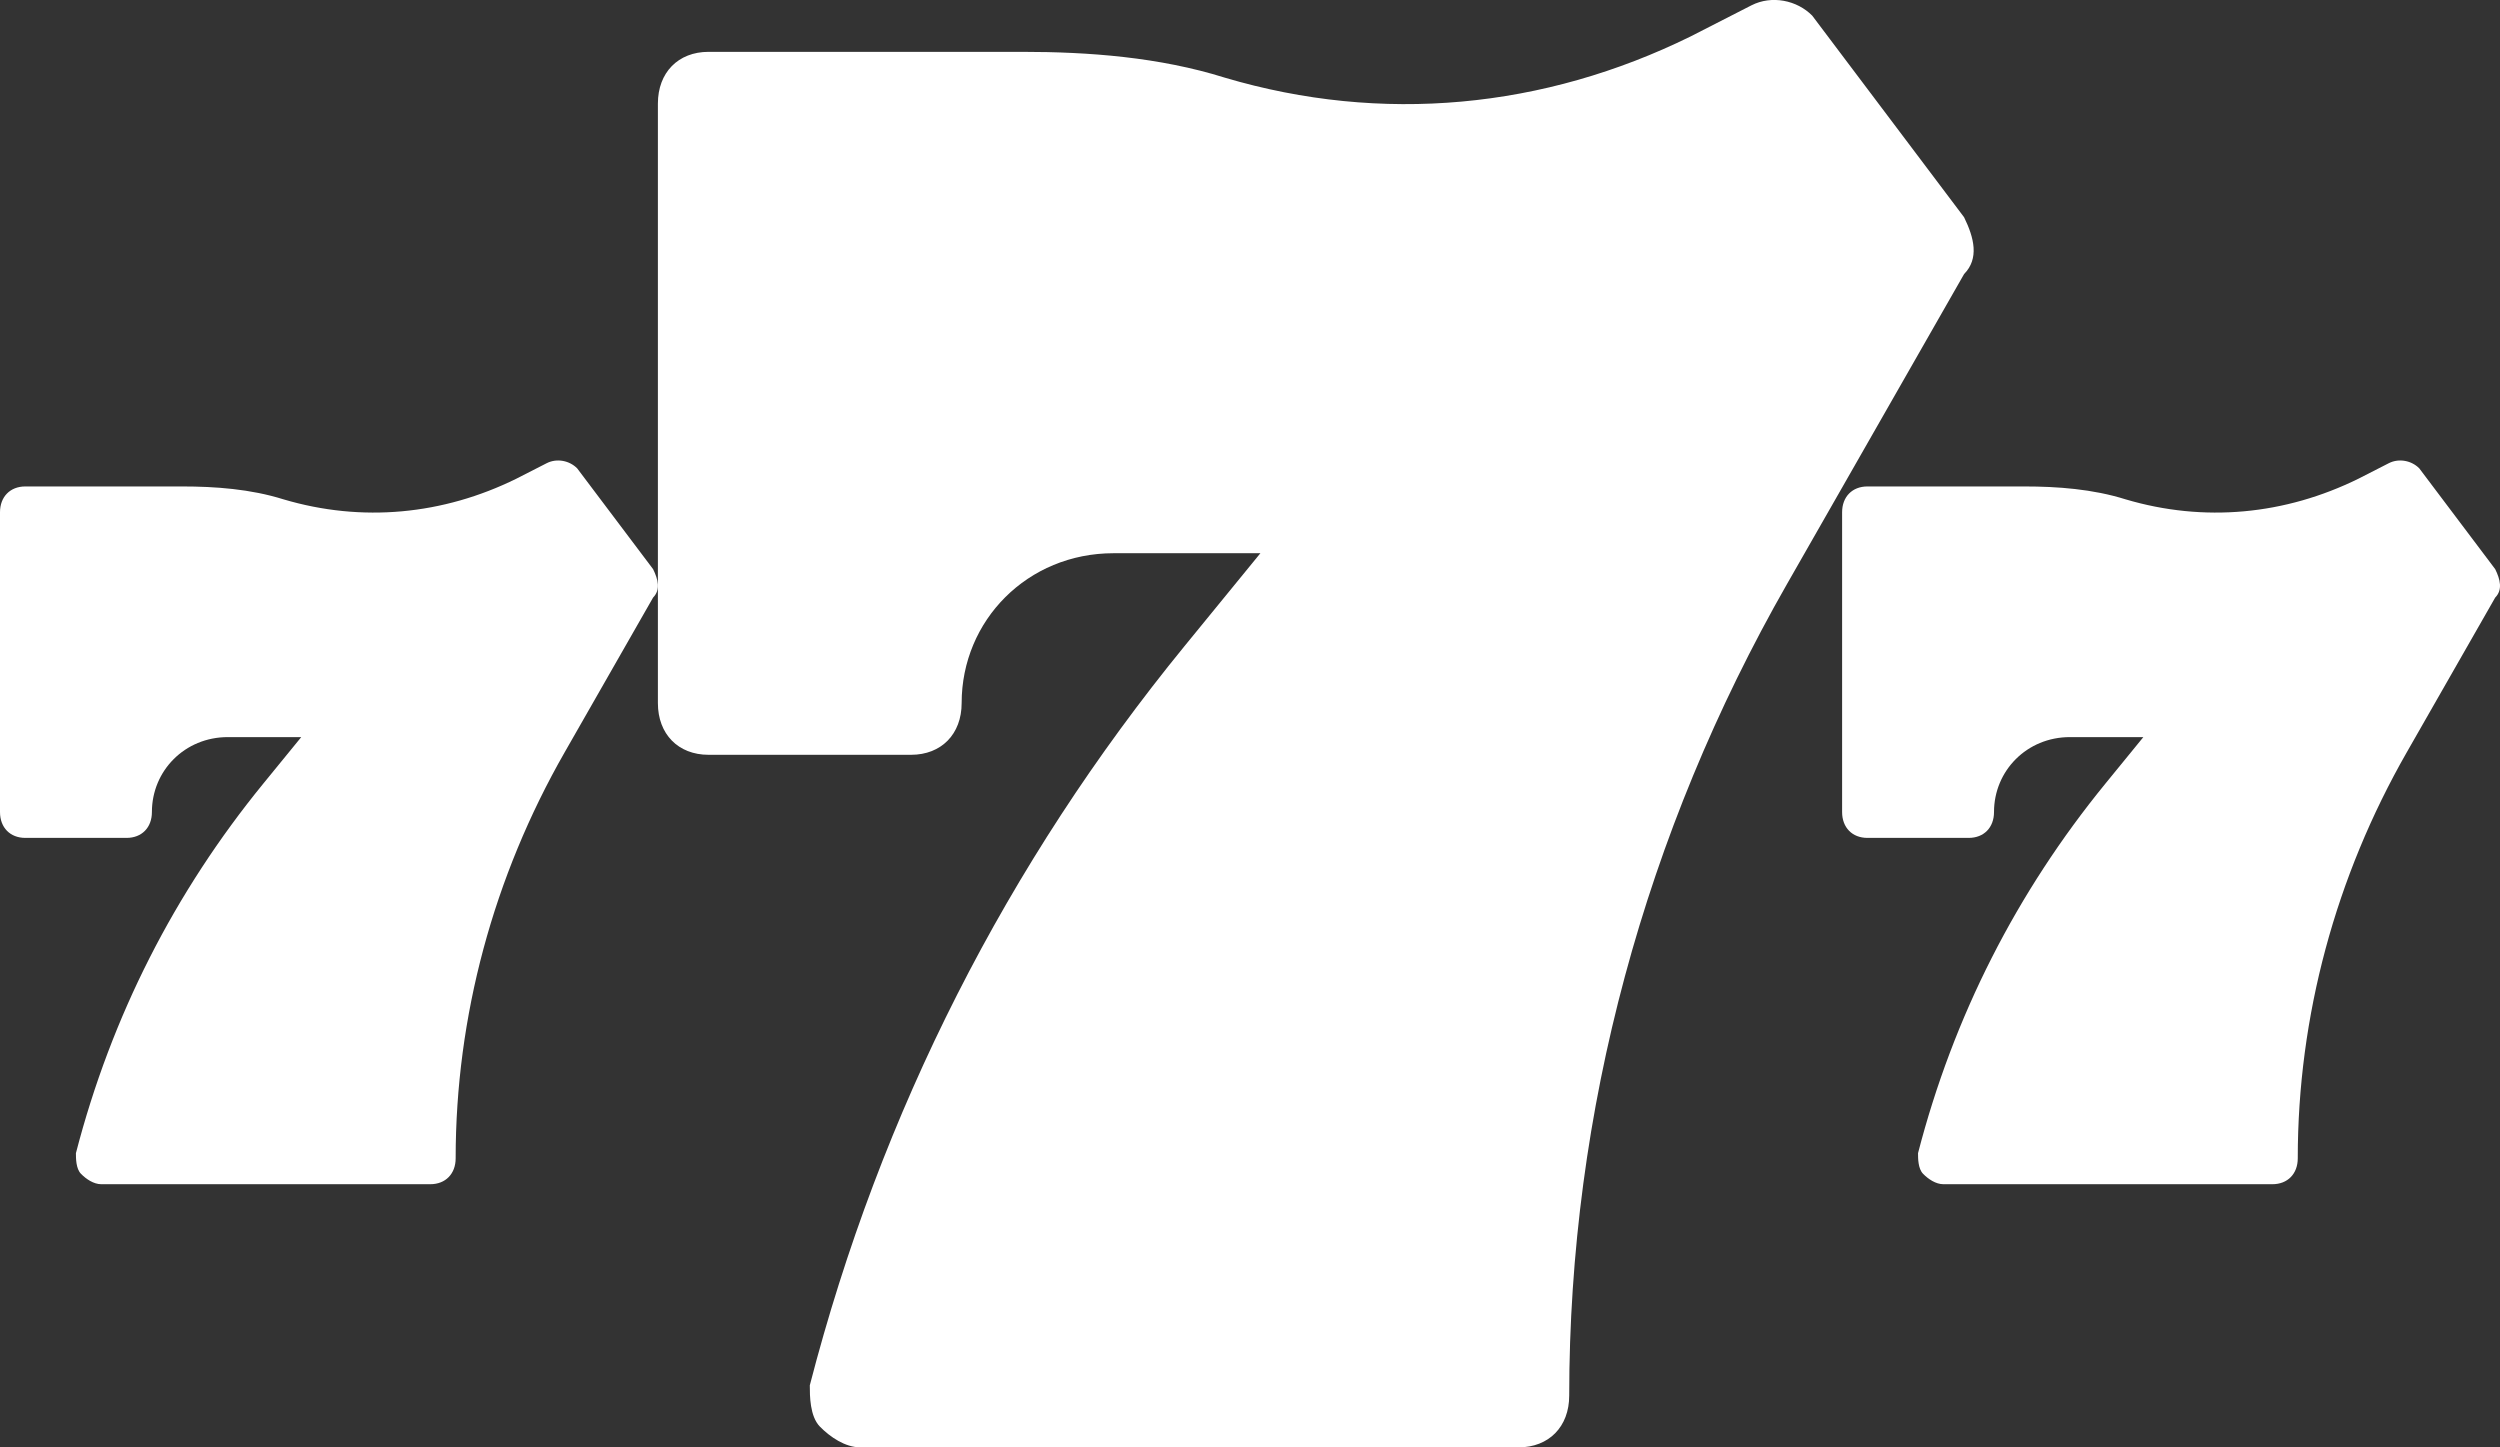
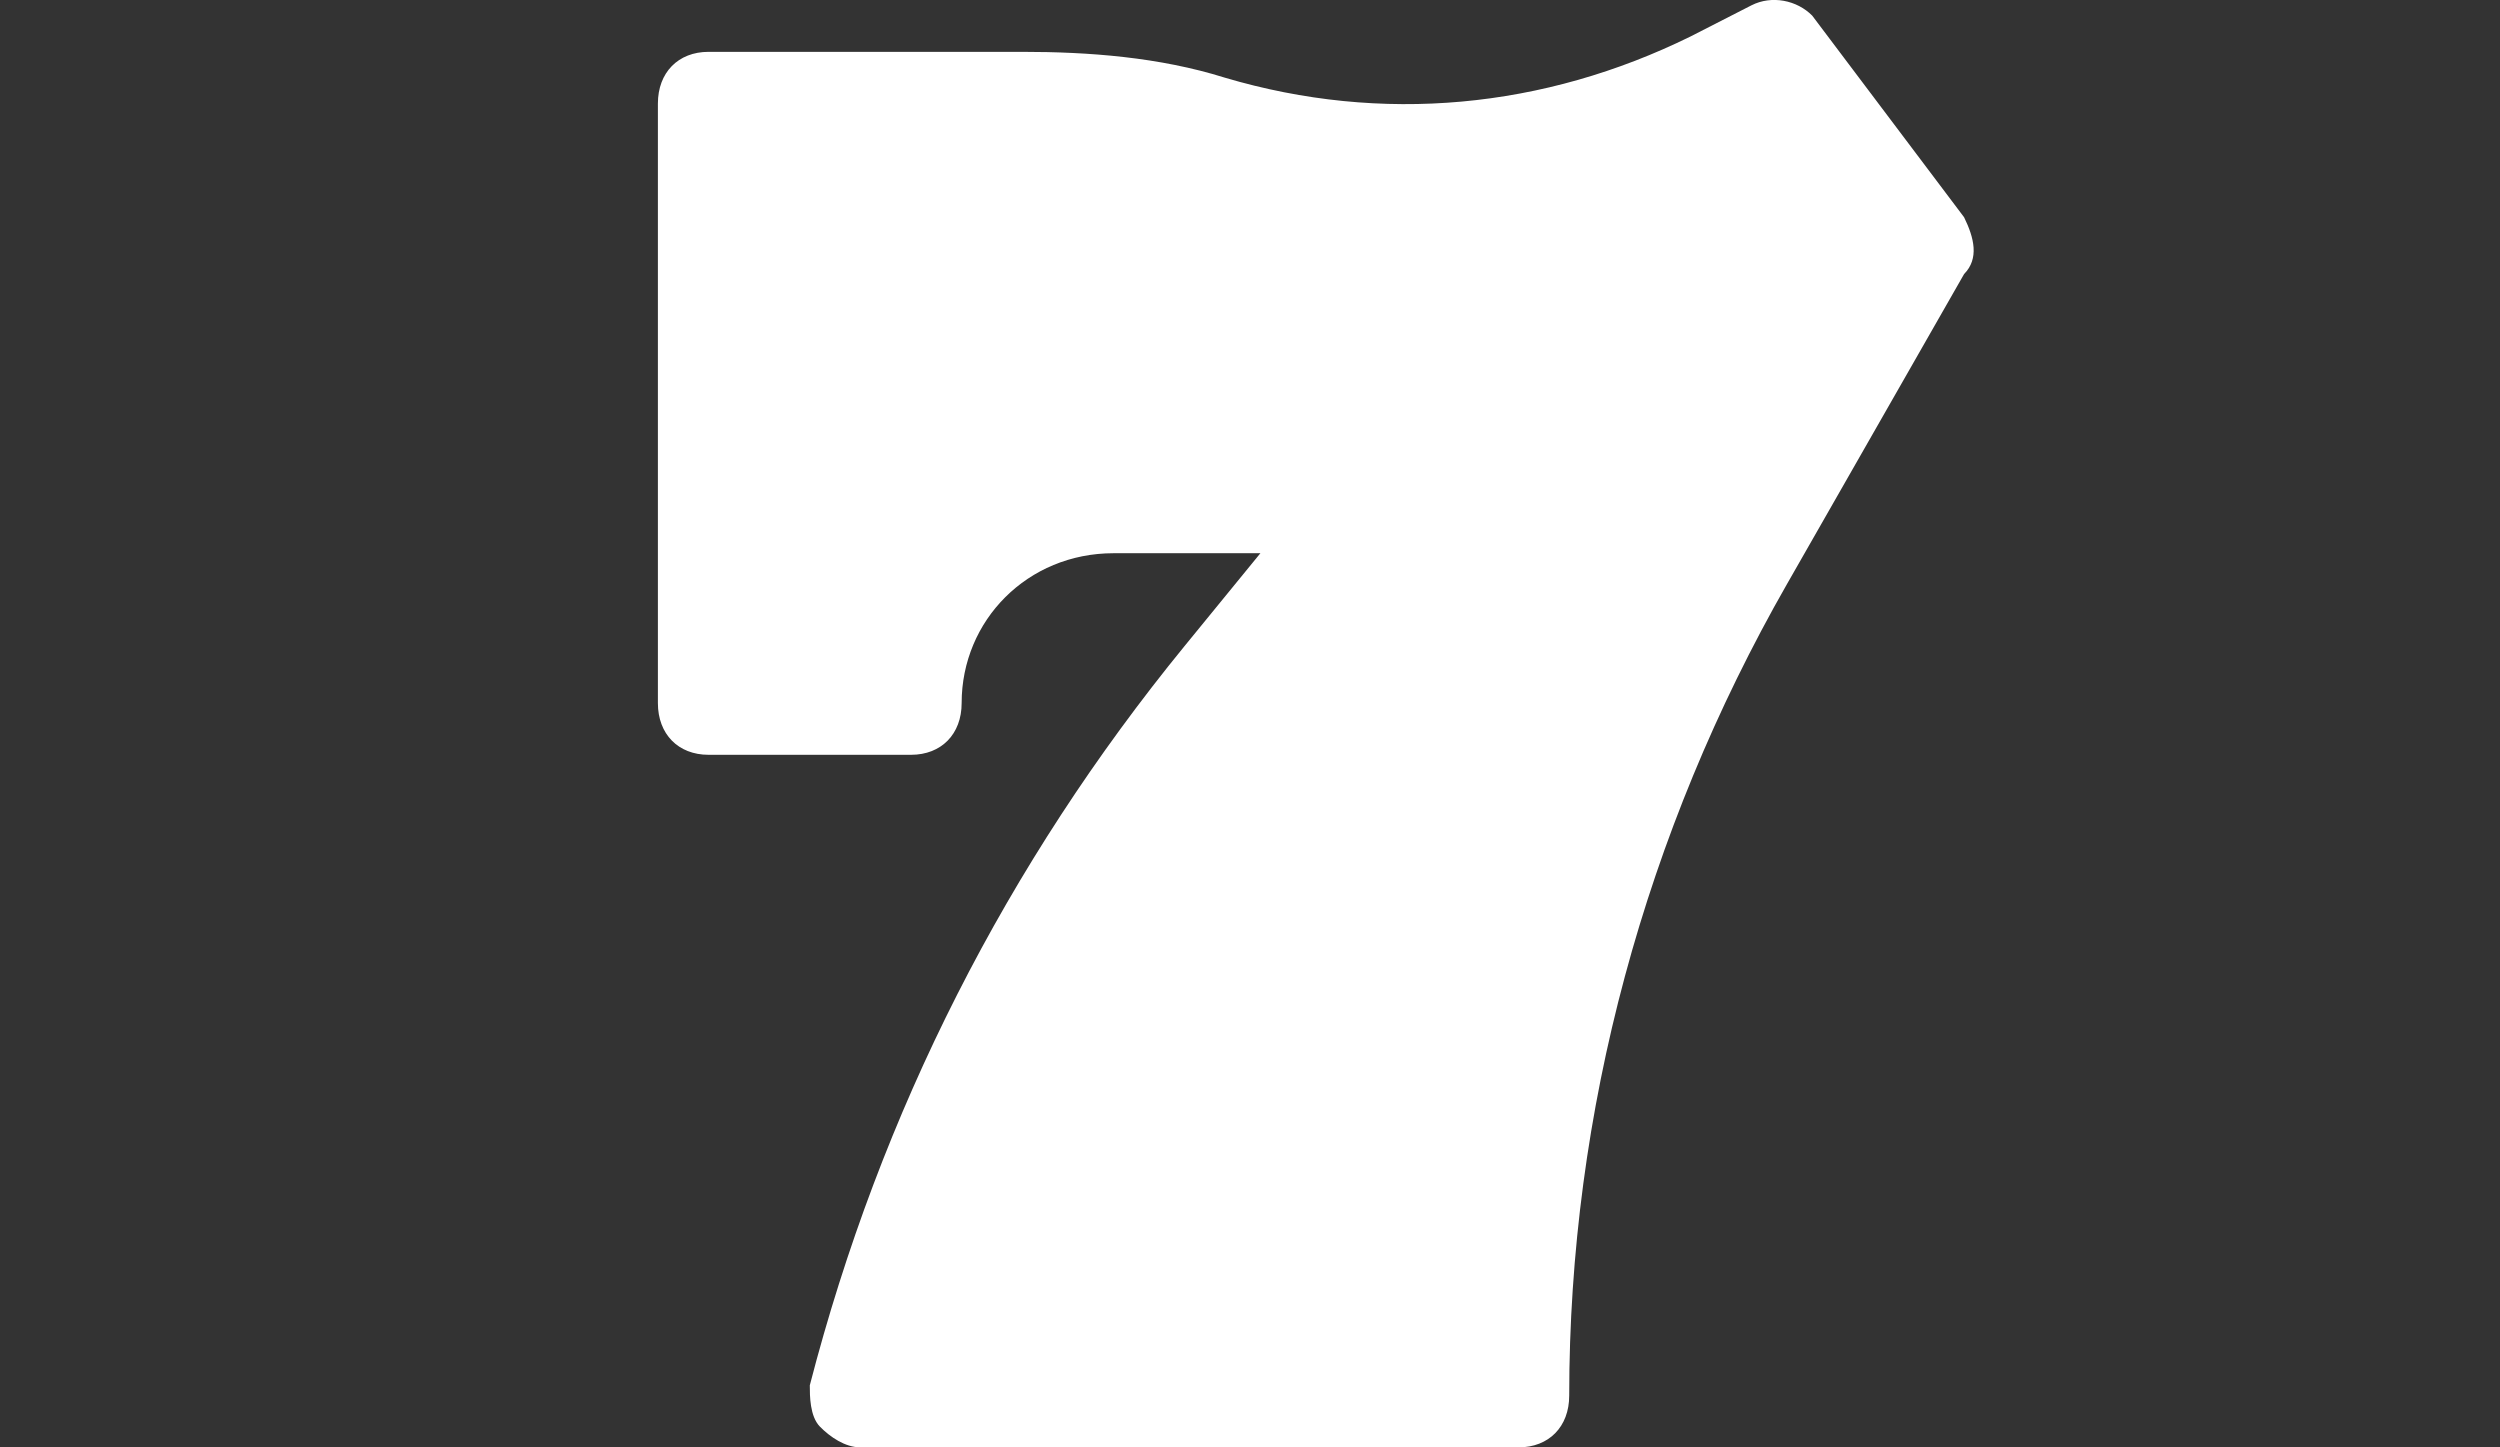
<svg xmlns="http://www.w3.org/2000/svg" width="38" height="22" viewBox="0 0 38 22" fill="none">
  <rect x="0" y="0" width="38" height="22" fill="#333333" stroke="none" />
  <path d="M29.854 3.302L27.546 0.238C27.315 0.003 26.93 -0.076 26.622 0.081L25.699 0.553C23.467 1.652 21.005 1.888 18.619 1.181C17.619 0.867 16.541 0.788 15.541 0.788H10.77C10.308 0.788 10 1.103 10 1.574V10.687C10 11.158 10.308 11.473 10.77 11.473H13.848C14.309 11.473 14.617 11.158 14.617 10.687C14.617 9.43 15.618 8.409 16.926 8.409H19.158L18.003 9.823C15.31 13.122 13.386 16.893 12.309 21.057C12.309 21.214 12.309 21.528 12.463 21.685C12.617 21.842 12.847 22 13.078 22H23.082C23.544 22 23.852 21.685 23.852 21.214C23.852 16.893 25.006 12.651 27.161 8.88L29.854 4.166C30.085 3.931 30.008 3.616 29.854 3.302Z" fill="white" />
-   <path d="M37.927 8.651L36.773 7.119C36.657 7.001 36.465 6.962 36.311 7.04L35.849 7.276C34.733 7.826 33.502 7.944 32.309 7.59C31.809 7.433 31.271 7.394 30.77 7.394H28.385C28.154 7.394 28 7.551 28 7.787V12.343C28 12.579 28.154 12.736 28.385 12.736H29.924C30.155 12.736 30.309 12.579 30.309 12.343C30.309 11.715 30.809 11.204 31.463 11.204H32.579L32.002 11.911C30.655 13.561 29.693 15.446 29.154 17.528C29.154 17.607 29.154 17.764 29.231 17.842C29.308 17.921 29.424 18 29.539 18H34.541C34.772 18 34.926 17.842 34.926 17.607C34.926 15.446 35.503 13.325 36.58 11.44L37.927 9.083C38.043 8.965 38.004 8.808 37.927 8.651Z" fill="white" />
-   <path d="M9.927 8.651L8.773 7.119C8.657 7.001 8.465 6.962 8.311 7.04L7.849 7.276C6.734 7.826 5.502 7.944 4.309 7.59C3.809 7.433 3.271 7.394 2.77 7.394H0.385C0.154 7.394 0 7.551 0 7.787V12.343C0 12.579 0.154 12.736 0.385 12.736H1.924C2.155 12.736 2.309 12.579 2.309 12.343C2.309 11.715 2.809 11.204 3.463 11.204H4.579L4.002 11.911C2.655 13.561 1.693 15.446 1.154 17.528C1.154 17.607 1.154 17.764 1.231 17.842C1.308 17.921 1.424 18 1.539 18H6.541C6.772 18 6.926 17.842 6.926 17.607C6.926 15.446 7.503 13.325 8.58 11.44L9.927 9.083C10.043 8.965 10.004 8.808 9.927 8.651Z" fill="white" />
</svg>